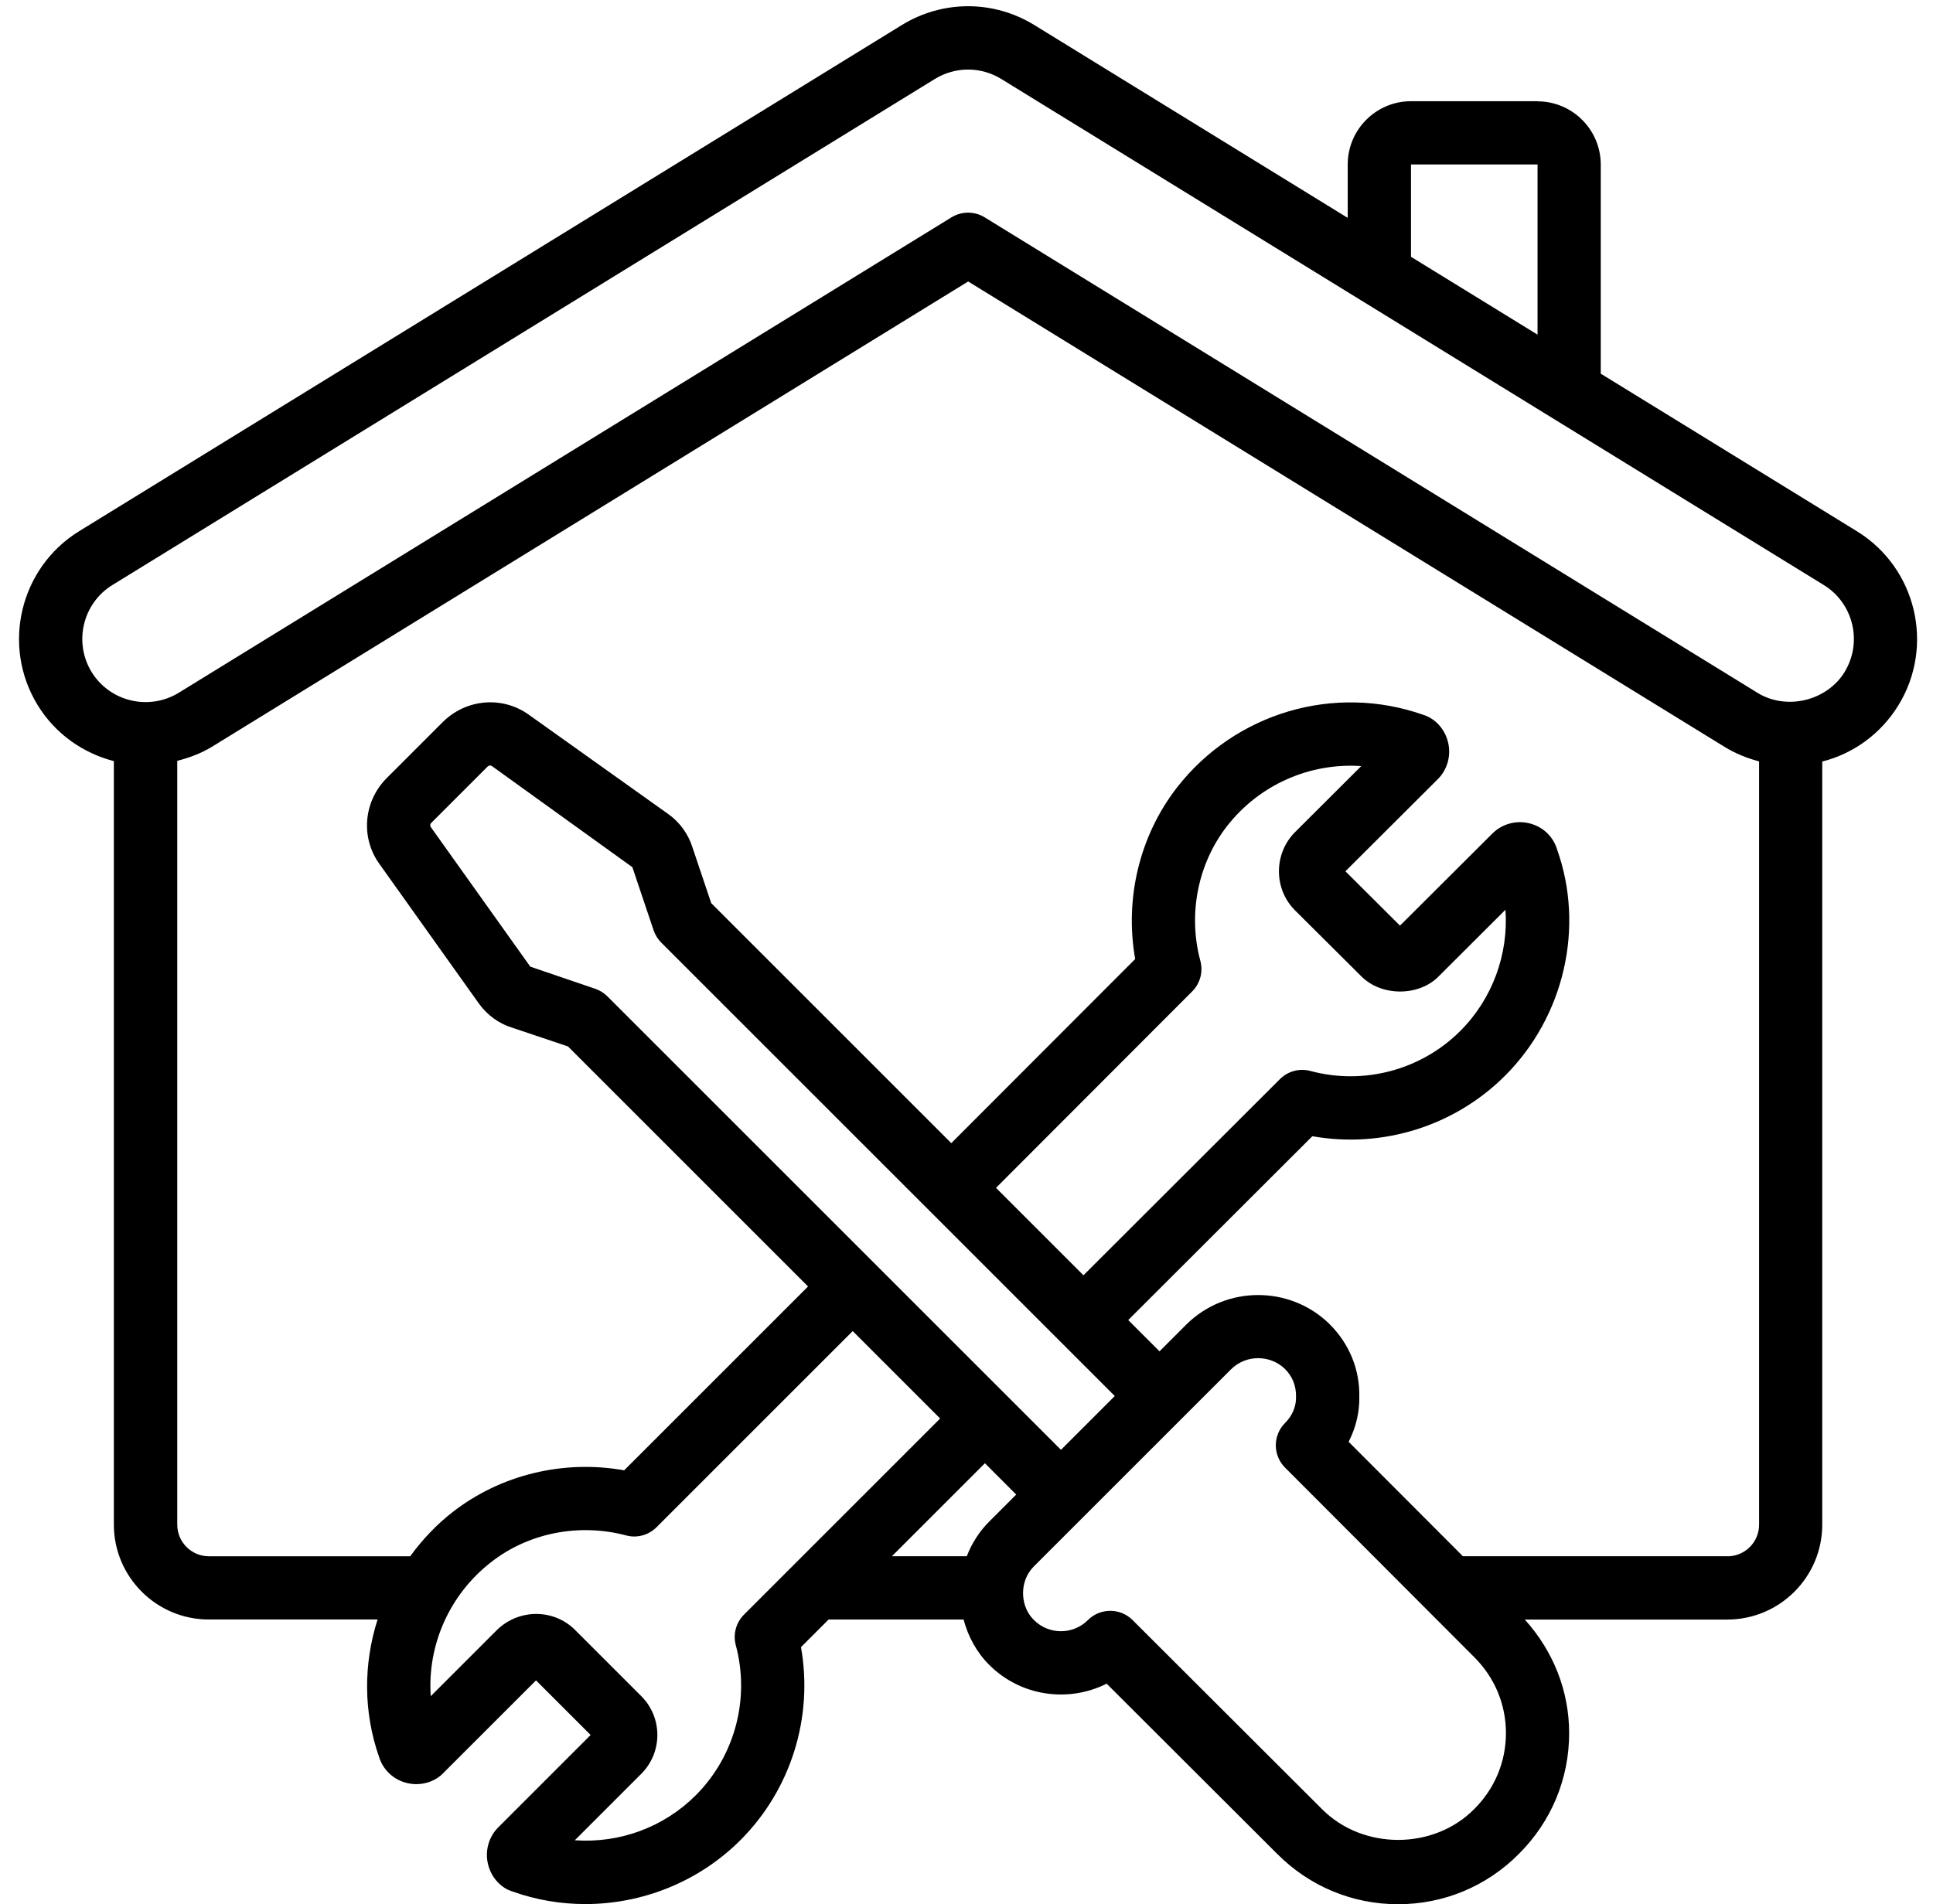
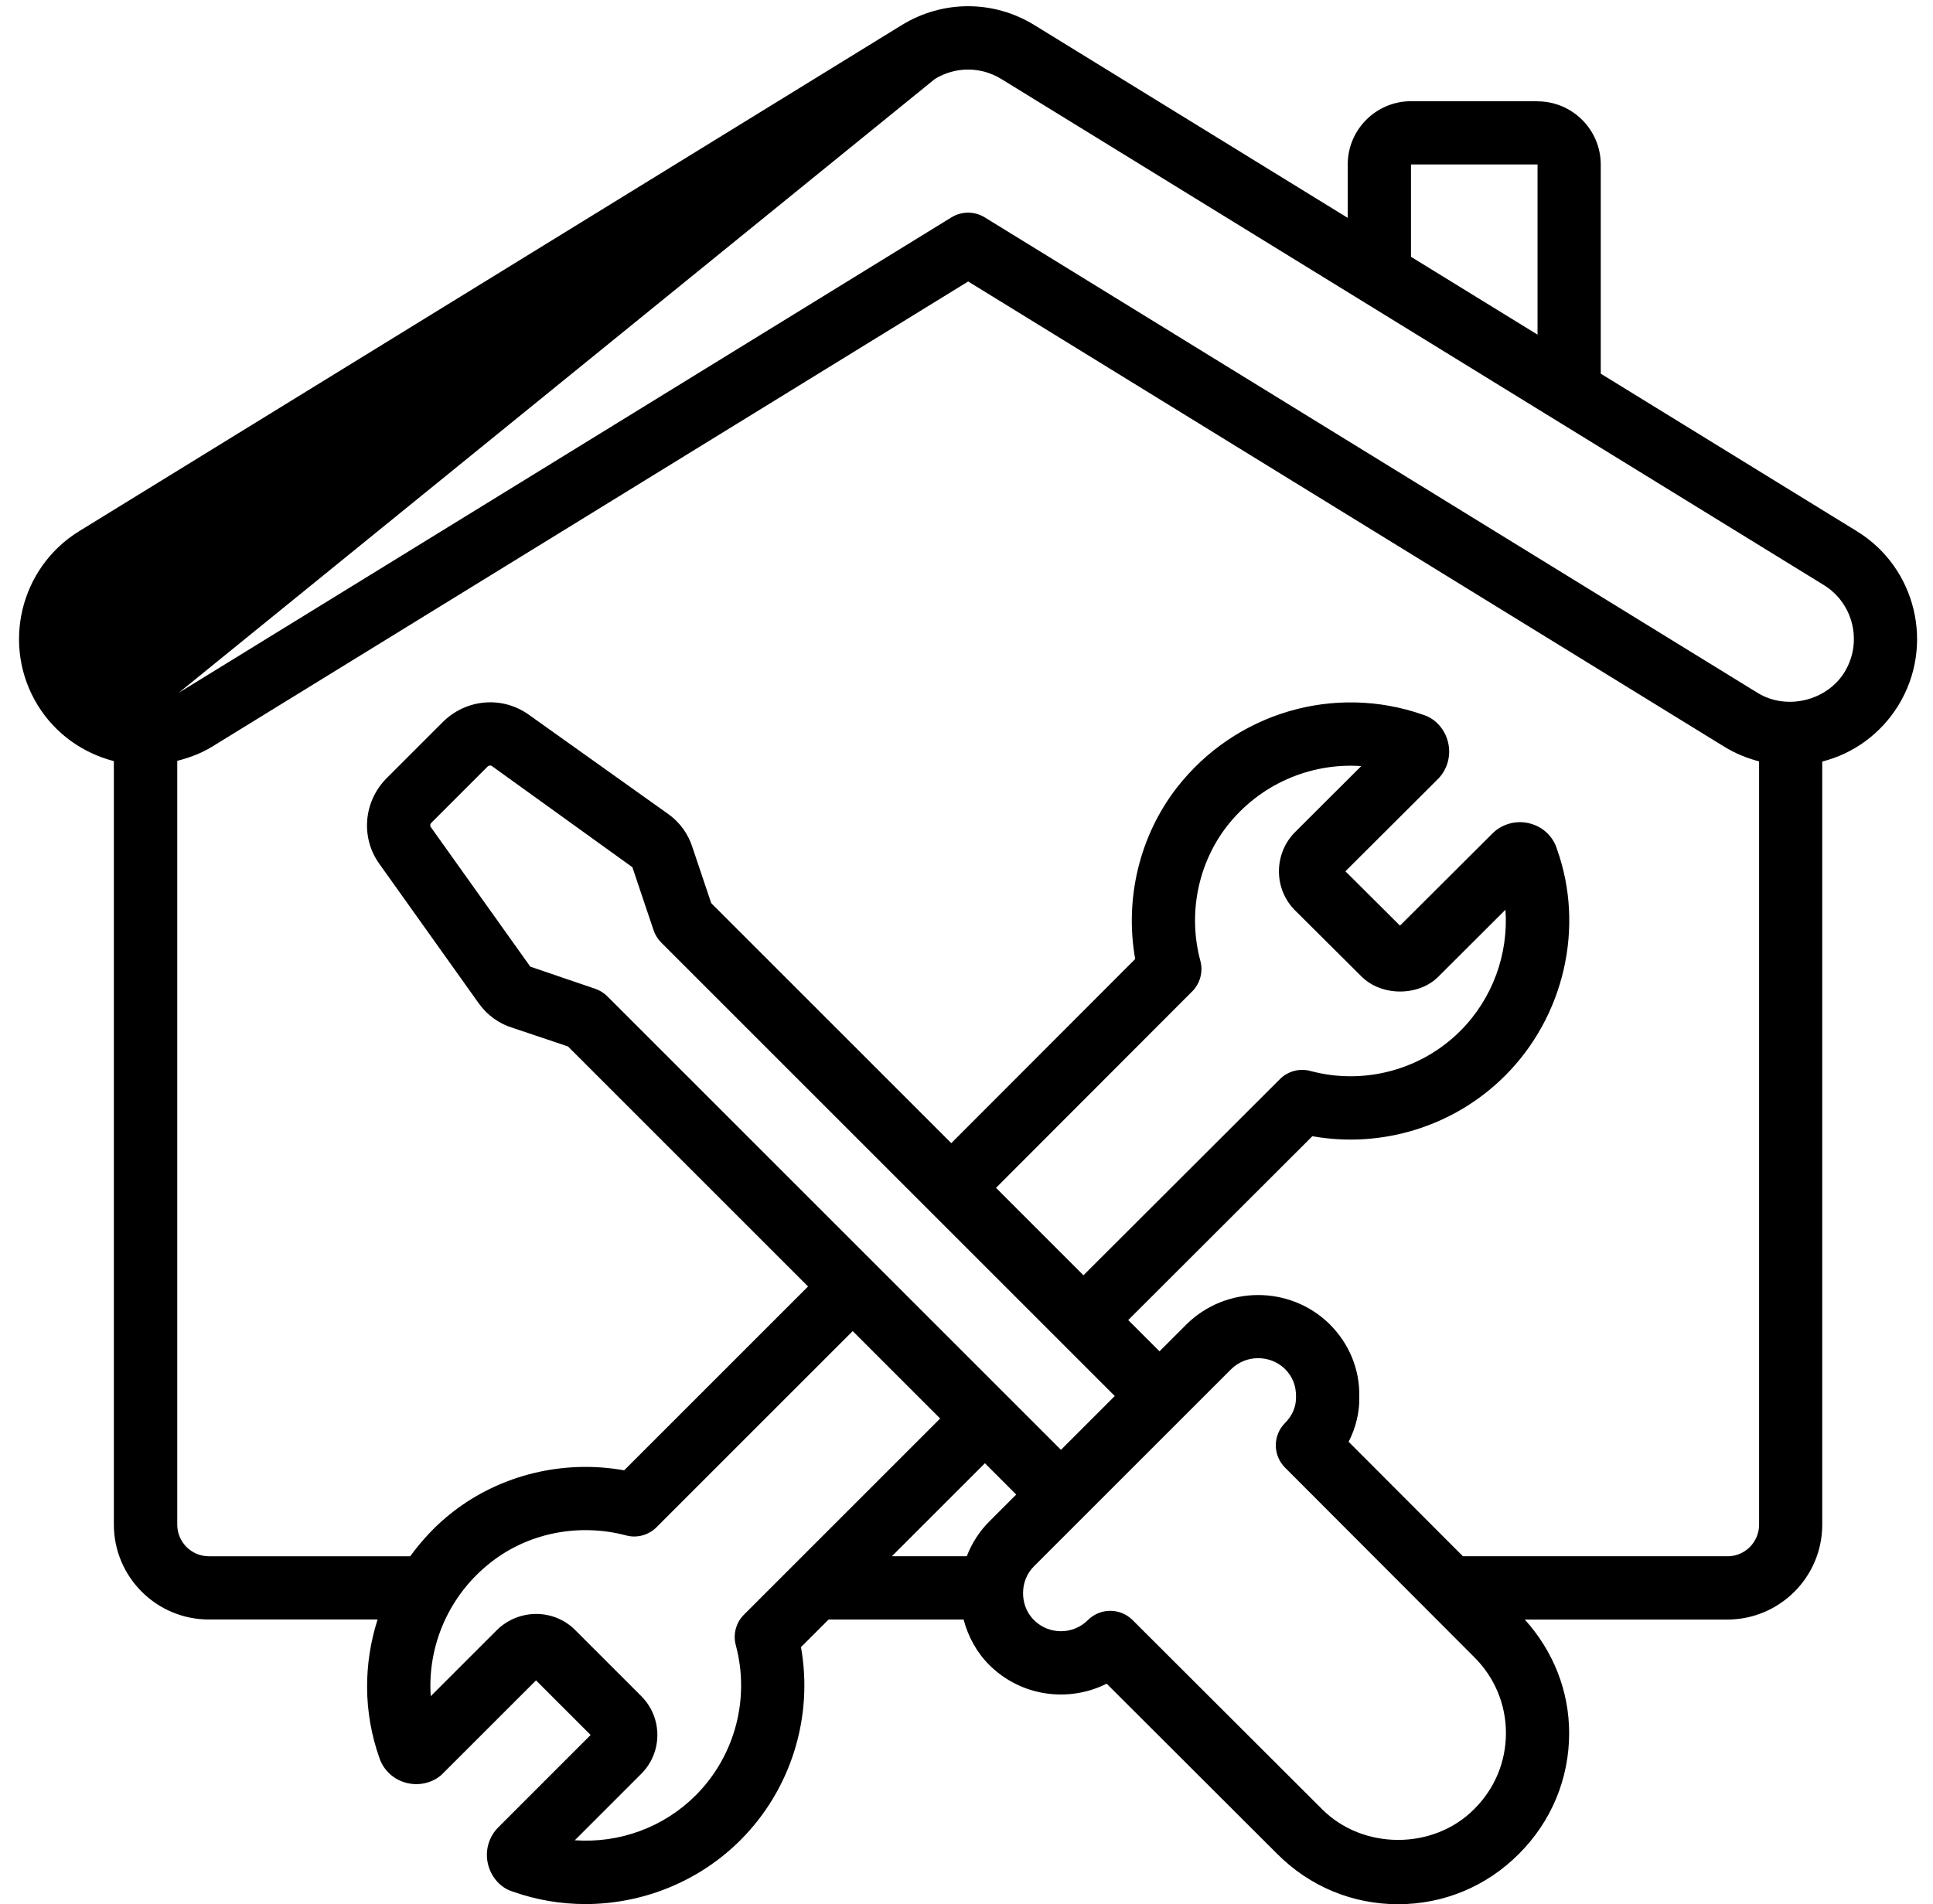
<svg xmlns="http://www.w3.org/2000/svg" height="60.2" preserveAspectRatio="xMidYMid meet" version="1.0" viewBox="-0.6 -0.2 61.1 60.2" width="61.1" zoomAndPan="magnify">
  <g id="change1_1">
-     <path d="m48,3h-4c-1.103,0-2,.897-2,2v1.688L32.096.593c-1.294-.796-2.9-.794-4.192,0L1.903,16.593c-1.877,1.157-2.465,3.626-1.31,5.504.562.914,1.439,1.516,2.406,1.766v24.138c0,1.654,1.346,3,3,3h5.336c-.446,1.396-.455,2.921.051,4.358.129.409.472.722.896.816.43.099.878-.043,1.144-.333l2.917-2.916,1.726,1.726-2.921,2.922c-.305.304-.427.755-.319,1.177.106.421.416.745.777.852.747.266,1.523.395,2.296.395,1.807,0,3.588-.707,4.903-2.022,1.601-1.601,2.307-3.893,1.913-6.101l.873-.873h4.267c.143.538.41,1.034.81,1.434,1.004,1.003,2.511,1.199,3.712.594l5.39,5.381c1.021,1.026,2.377,1.592,3.821,1.592s2.799-.564,3.818-1.59c1.025-1.02,1.59-2.376,1.59-3.818,0-1.345-.508-2.603-1.402-3.592h6.402c1.654,0,3-1.346,3-3v-24.126c.991-.253,1.853-.878,2.406-1.777,1.155-1.879.568-4.348-1.31-5.504l-8.097-4.982v-6.61c0-1.103-.897-2-2-2Zm-4,2h4v5.38l-4-2.461v-2.918Zm-21.083,45.847c-.253.253-.352.621-.259.967.455,1.691-.03,3.51-1.267,4.746-1.012,1.011-2.401,1.52-3.822,1.421l2.101-2.101c.678-.677.678-1.779,0-2.456l-2.094-2.094c-.668-.668-1.77-.676-2.465,0l-2.096,2.096c-.109-1.613.586-3.214,1.92-4.247,1.18-.918,2.77-1.229,4.253-.837.343.095.713-.006.965-.259l6.2-6.2,2.764,2.764-6.2,6.2Zm14.425-20.669c-.396-1.475-.082-3.064.837-4.252,1.03-1.325,2.627-2.016,4.249-1.906l-2.108,2.103c-.663.684-.658,1.785.012,2.456l2.082,2.072c.646.667,1.846.653,2.466.012l2.106-2.101c.099,1.4-.407,2.812-1.426,3.83-1.237,1.238-3.052,1.72-4.735,1.268-.345-.095-.715.004-.968.257l-6.21,6.201-2.764-2.764,6.201-6.21c.252-.253.351-.621.258-.966Zm-2.705,13.758l-1.701,1.701-14.337-14.337c-.109-.109-.242-.191-.389-.241l-2.048-.698-3.144-4.412c-.036-.05-.013-.105.008-.127l1.785-1.785c.031-.03.084-.054.144-.013l4.434,3.193.67,1.993c.05.146.132.279.241.389l14.337,14.337Zm-4.105,2.125l.99.99-.852.852c-.317.316-.553.69-.711,1.098h-2.367l2.939-2.939Zm15.467,10.933s-.003.004-.005.005c-1.283,1.293-3.516,1.296-4.807-.003l-5.987-5.977c-.194-.194-.45-.292-.706-.292s-.512.098-.707.293c-.469.469-1.234.469-1.703,0-.286-.286-.346-.623-.346-.856,0-.323.122-.623.346-.846l6.23-6.229c.47-.467,1.238-.464,1.706-.005.229.229.353.526.346.878.007.303-.116.596-.346.825-.391.391-.391,1.022,0,1.413l5.979,5.991c.646.642,1.002,1.494,1.002,2.401s-.355,1.76-1.002,2.401Zm8.002-7.993h-8.36l-3.612-3.618c.229-.448.348-.94.337-1.421.018-.86-.313-1.674-.937-2.297-1.248-1.23-3.275-1.23-4.525.005l-.853.853-.989-.989,5.82-5.812c2.203.392,4.491-.312,6.092-1.914,1.877-1.877,2.517-4.703,1.645-7.149-.123-.411-.447-.721-.868-.827-.421-.11-.873.016-1.176.318l-2.923,2.914-1.725-1.718,2.925-2.917c.3-.3.422-.746.319-1.165-.103-.42-.407-.747-.78-.864-2.815-.992-5.947-.068-7.792,2.302-1.181,1.525-1.655,3.513-1.317,5.418l-5.813,5.821-7.588-7.588-.585-1.74c-.132-.436-.408-.819-.774-1.077l-4.398-3.134c-.829-.6-1.967-.517-2.715.213l-1.805,1.805c-.719.739-.804,1.877-.208,2.698l3.135,4.4c.262.371.646.647,1.051.77l1.771.595,7.589,7.589-5.813,5.813c-1.911-.343-3.902.137-5.417,1.316-.526.407-.968.885-1.347,1.401h-6.362c-.552,0-1-.448-1-1v-24.148c.377-.097.748-.232,1.097-.445l23.903-14.71,23.903,14.71c.342.211.713.362,1.097.462v24.132c0,.552-.448,1-1,1Zm3.703-27.951c-.561.908-1.834,1.219-2.751.654L30.524,6.671c-.161-.099-.343-.148-.524-.148s-.363.05-.524.148L5.05,21.702c-.94.575-2.175.284-2.753-.654-.577-.938-.283-2.174.655-2.752L28.951,2.296c.646-.396,1.45-.396,2.097,0l26,16c.939.578,1.233,1.813.655,2.753Z" />
+     <path d="m48,3h-4c-1.103,0-2,.897-2,2v1.688L32.096.593c-1.294-.796-2.9-.794-4.192,0L1.903,16.593c-1.877,1.157-2.465,3.626-1.31,5.504.562.914,1.439,1.516,2.406,1.766v24.138c0,1.654,1.346,3,3,3h5.336c-.446,1.396-.455,2.921.051,4.358.129.409.472.722.896.816.43.099.878-.043,1.144-.333l2.917-2.916,1.726,1.726-2.921,2.922c-.305.304-.427.755-.319,1.177.106.421.416.745.777.852.747.266,1.523.395,2.296.395,1.807,0,3.588-.707,4.903-2.022,1.601-1.601,2.307-3.893,1.913-6.101l.873-.873h4.267c.143.538.41,1.034.81,1.434,1.004,1.003,2.511,1.199,3.712.594l5.39,5.381c1.021,1.026,2.377,1.592,3.821,1.592s2.799-.564,3.818-1.59c1.025-1.02,1.59-2.376,1.59-3.818,0-1.345-.508-2.603-1.402-3.592h6.402c1.654,0,3-1.346,3-3v-24.126c.991-.253,1.853-.878,2.406-1.777,1.155-1.879.568-4.348-1.31-5.504l-8.097-4.982v-6.61c0-1.103-.897-2-2-2Zm-4,2h4v5.38l-4-2.461v-2.918Zm-21.083,45.847c-.253.253-.352.621-.259.967.455,1.691-.03,3.51-1.267,4.746-1.012,1.011-2.401,1.52-3.822,1.421l2.101-2.101c.678-.677.678-1.779,0-2.456l-2.094-2.094c-.668-.668-1.77-.676-2.465,0l-2.096,2.096c-.109-1.613.586-3.214,1.92-4.247,1.18-.918,2.77-1.229,4.253-.837.343.095.713-.006.965-.259l6.2-6.2,2.764,2.764-6.2,6.2Zm14.425-20.669c-.396-1.475-.082-3.064.837-4.252,1.03-1.325,2.627-2.016,4.249-1.906l-2.108,2.103c-.663.684-.658,1.785.012,2.456l2.082,2.072c.646.667,1.846.653,2.466.012l2.106-2.101c.099,1.4-.407,2.812-1.426,3.83-1.237,1.238-3.052,1.72-4.735,1.268-.345-.095-.715.004-.968.257l-6.21,6.201-2.764-2.764,6.201-6.21c.252-.253.351-.621.258-.966Zm-2.705,13.758l-1.701,1.701-14.337-14.337c-.109-.109-.242-.191-.389-.241l-2.048-.698-3.144-4.412c-.036-.05-.013-.105.008-.127l1.785-1.785c.031-.03.084-.054.144-.013l4.434,3.193.67,1.993c.05.146.132.279.241.389l14.337,14.337Zm-4.105,2.125l.99.99-.852.852c-.317.316-.553.69-.711,1.098h-2.367l2.939-2.939Zm15.467,10.933s-.003.004-.005.005c-1.283,1.293-3.516,1.296-4.807-.003l-5.987-5.977c-.194-.194-.45-.292-.706-.292s-.512.098-.707.293c-.469.469-1.234.469-1.703,0-.286-.286-.346-.623-.346-.856,0-.323.122-.623.346-.846l6.23-6.229c.47-.467,1.238-.464,1.706-.005.229.229.353.526.346.878.007.303-.116.596-.346.825-.391.391-.391,1.022,0,1.413l5.979,5.991c.646.642,1.002,1.494,1.002,2.401s-.355,1.76-1.002,2.401Zm8.002-7.993h-8.36l-3.612-3.618c.229-.448.348-.94.337-1.421.018-.86-.313-1.674-.937-2.297-1.248-1.23-3.275-1.23-4.525.005l-.853.853-.989-.989,5.82-5.812c2.203.392,4.491-.312,6.092-1.914,1.877-1.877,2.517-4.703,1.645-7.149-.123-.411-.447-.721-.868-.827-.421-.11-.873.016-1.176.318l-2.923,2.914-1.725-1.718,2.925-2.917c.3-.3.422-.746.319-1.165-.103-.42-.407-.747-.78-.864-2.815-.992-5.947-.068-7.792,2.302-1.181,1.525-1.655,3.513-1.317,5.418l-5.813,5.821-7.588-7.588-.585-1.74c-.132-.436-.408-.819-.774-1.077l-4.398-3.134c-.829-.6-1.967-.517-2.715.213l-1.805,1.805c-.719.739-.804,1.877-.208,2.698l3.135,4.4c.262.371.646.647,1.051.77l1.771.595,7.589,7.589-5.813,5.813c-1.911-.343-3.902.137-5.417,1.316-.526.407-.968.885-1.347,1.401h-6.362c-.552,0-1-.448-1-1v-24.148c.377-.097.748-.232,1.097-.445l23.903-14.71,23.903,14.71c.342.211.713.362,1.097.462v24.132c0,.552-.448,1-1,1Zm3.703-27.951c-.561.908-1.834,1.219-2.751.654L30.524,6.671c-.161-.099-.343-.148-.524-.148s-.363.05-.524.148L5.05,21.702L28.951,2.296c.646-.396,1.45-.396,2.097,0l26,16c.939.578,1.233,1.813.655,2.753Z" />
  </g>
</svg>